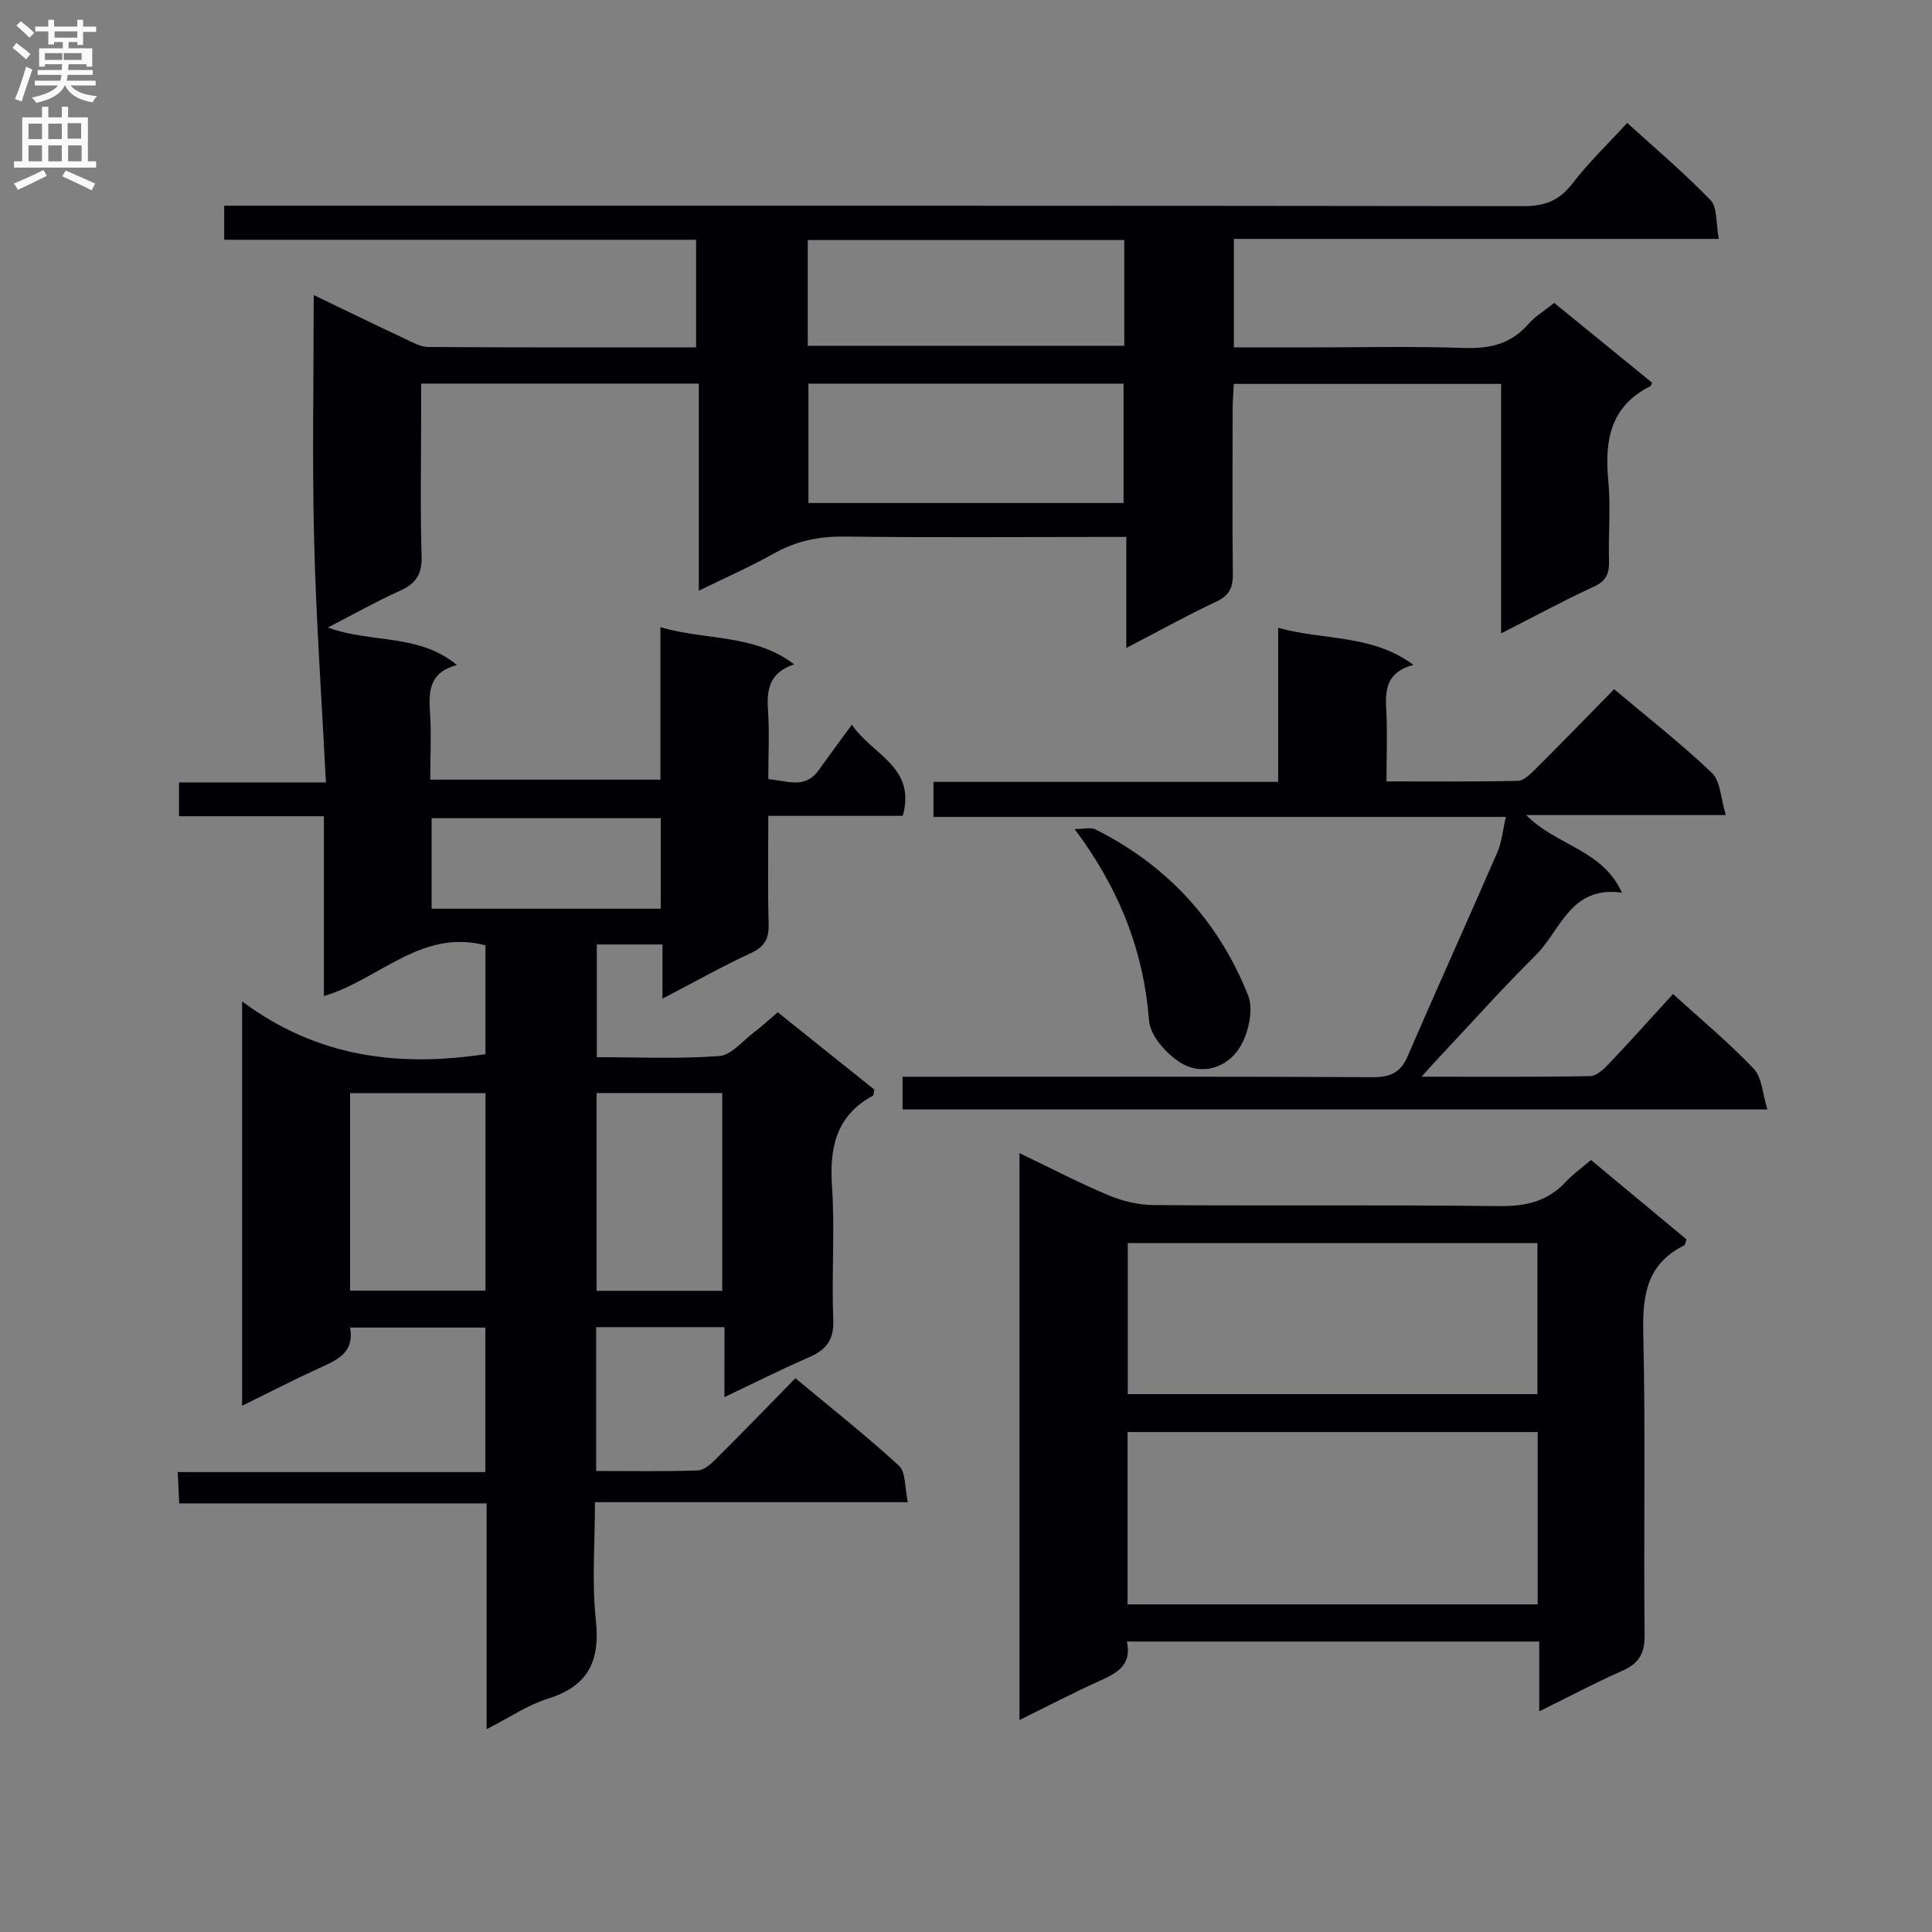
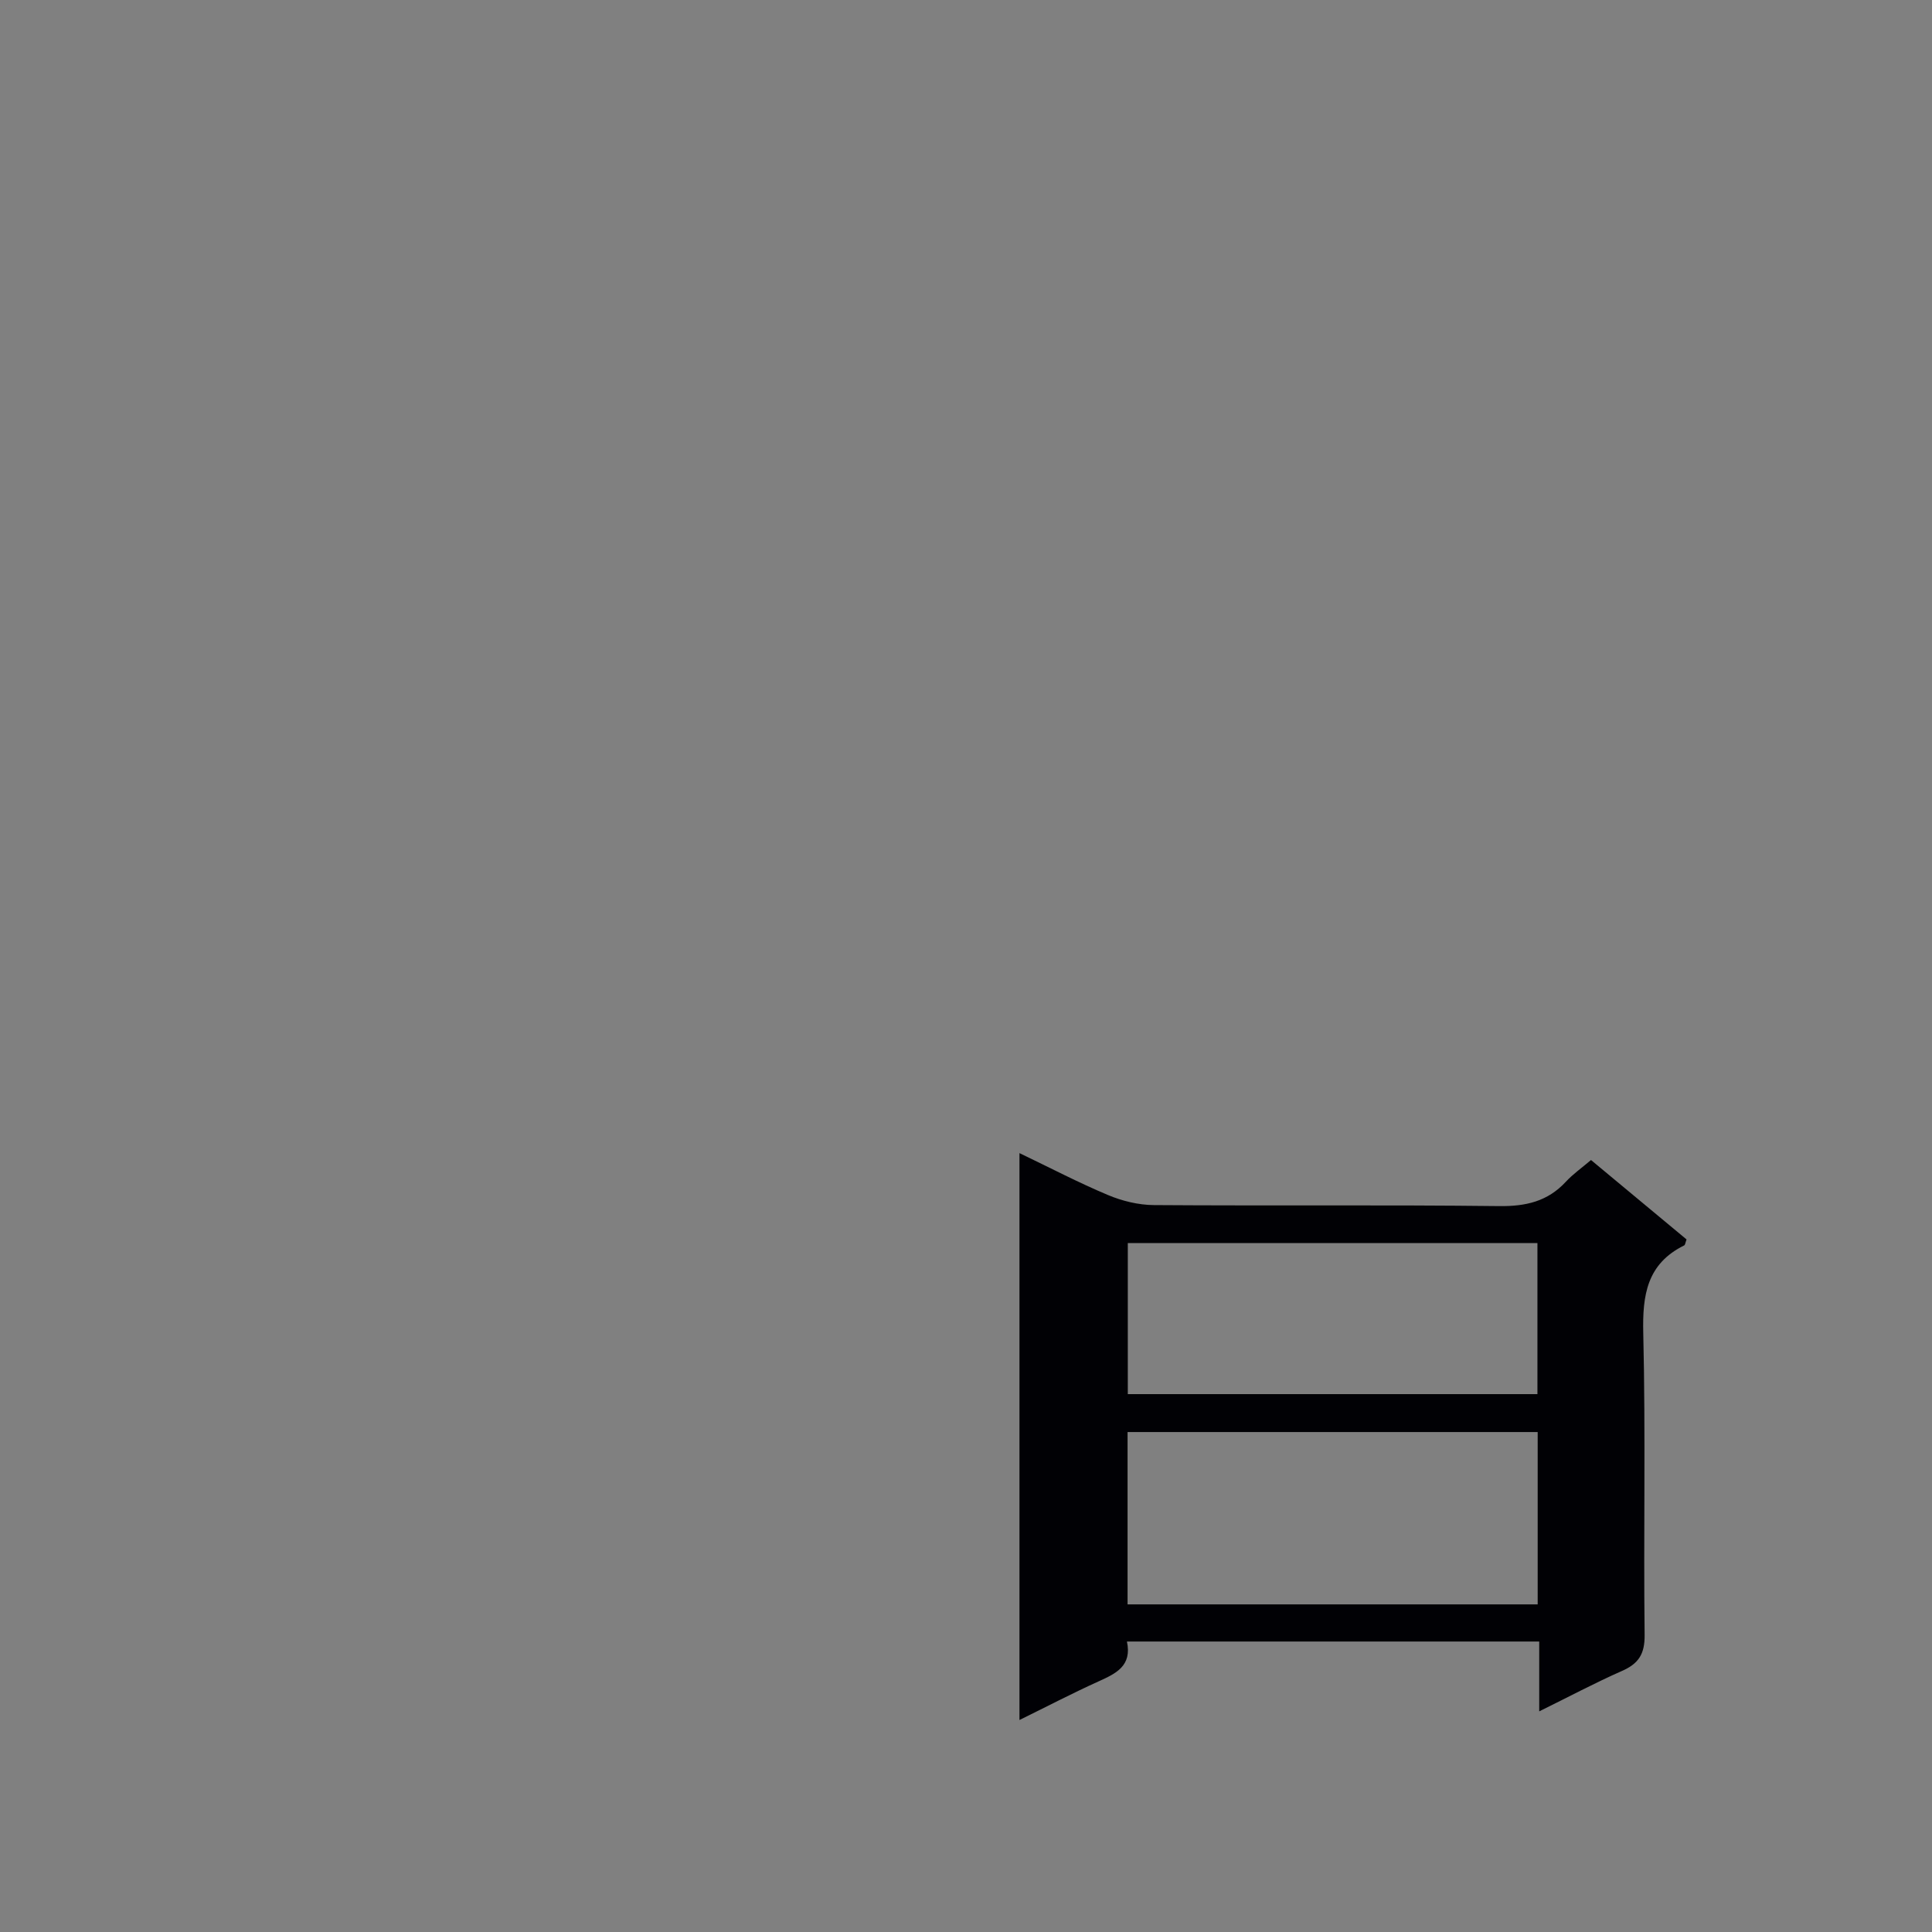
<svg xmlns="http://www.w3.org/2000/svg" enable-background="new 0 0 400 400" viewBox="0 0 400 400">
  <rect x="0" y="0" width="400" height="400" fill="#808080" stroke="none" />
  <g fill="#010105">
-     <path d="m150 274.77c-9.25 0-17.82 0-26.57 0v29.78c7.18 0 14.14.14 21.08-.12 1.37-.05 2.86-1.51 3.98-2.63 5.31-5.28 10.52-10.67 16.19-16.45 7.37 6.14 14.63 11.87 21.44 18.11 1.44 1.32 1.17 4.5 1.84 7.55-21.91 0-42.97 0-64.78 0 0 8.5-.67 16.5.18 24.34.93 8.51-1.51 13.72-9.93 16.34-4.17 1.3-7.94 3.9-12.68 6.32 0-16.08 0-31.17 0-46.75-21.41 0-42.33 0-63.64 0-.11-2.23-.19-3.99-.31-6.48h63.69c0-10.3 0-19.88 0-29.92-9.14 0-18.35 0-28.02 0 1 5.41-2.98 6.83-6.8 8.59-5.09 2.33-10.07 4.91-15.54 7.6 0-27.74 0-54.95 0-83.72 15.46 11.54 32.31 13.65 50.38 10.92 0-7.34 0-14.9 0-22.53-13.3-3.5-21.93 7.07-33.45 10.51 0-12.34 0-24.52 0-37.24-10.33 0-20.06 0-30 0 0-2.49 0-4.44 0-7h30.42c-.87-17.1-2.03-33.53-2.44-49.97-.42-16.64-.09-33.3-.09-50.93 6.61 3.18 12.63 6.11 18.68 8.95 1.62.76 3.36 1.79 5.05 1.8 18.32.13 36.64.08 55.44.08 0-7.4 0-14.59 0-22.28-32.46 0-64.88 0-97.7 0 0-2.38 0-4.26 0-7.05h6.54c87.49 0 174.97-.03 262.46.09 4.41.01 7.42-1.14 10.14-4.69 3.31-4.33 7.31-8.14 11.34-12.54 5.9 5.37 11.87 10.39 17.24 15.98 1.46 1.52 1.1 4.78 1.72 8.03-34.09 0-67.15 0-100.4 0v22.47h15.11c10.83 0 21.67-.26 32.49.11 5.34.18 9.75-.78 13.35-4.93 1.4-1.6 3.32-2.75 5.37-4.4 6.78 5.53 13.56 11.06 20.3 16.55-.23.42-.27.64-.4.7-8.27 4.14-9.5 11.22-8.7 19.55.52 5.45-.01 10.99.15 16.49.07 2.59-.45 4.23-3.09 5.44-6.3 2.9-12.41 6.22-19.25 9.7 0-17.56 0-34.46 0-51.66-18.58 0-36.67 0-55.34 0-.08 1.75-.24 3.51-.24 5.27-.02 11.33-.09 22.66.04 33.99.03 2.8-.63 4.5-3.37 5.79-6.13 2.88-12.06 6.18-18.69 9.63 0-7.81 0-15.03 0-22.99-2.21 0-3.97 0-5.73 0-17.5 0-35 .14-52.49-.08-5.33-.07-10.1.88-14.76 3.51-4.74 2.68-9.76 4.87-15.53 7.7 0-14.66 0-28.65 0-42.88-19.36 0-37.97 0-57.49 0v7.23c0 9.5-.2 19 .1 28.49.12 3.76-1.21 5.71-4.52 7.19-4.88 2.2-9.55 4.84-14.89 7.59 9.1 3.33 18.8 1.17 26.72 7.77-5.46 1.43-5.89 5.07-5.59 9.4.32 4.63.07 9.29.07 14.33h47.65c0-10.29 0-20.68 0-31.57 9.45 2.8 19.29 1.31 27.71 7.7-5.06 1.63-5.74 5.12-5.44 9.42.32 4.63.07 9.31.07 14.35 3.83.27 7.57 2.19 10.47-1.91 2.1-2.97 4.27-5.88 6.83-9.38 4.17 6.24 13.37 8.7 10.54 18.88-9.01 0-18.11 0-27.84 0 0 7.72-.14 14.99.07 22.26.09 3.04-.72 4.79-3.63 6.13-5.99 2.78-11.76 6.03-18.35 9.46 0-4.1 0-7.47 0-11.22-4.75 0-8.99 0-13.6 0v23.34c8.49 0 16.96.39 25.34-.24 2.52-.19 4.87-3.14 7.22-4.92 1.58-1.19 3.04-2.55 4.9-4.14l20 16c-.16.71-.13 1.19-.31 1.28-7.62 4.14-9 10.75-8.45 18.83.62 9.12-.12 18.33.26 27.48.18 4.21-1.43 6.28-5.02 7.84-5.74 2.5-11.33 5.31-17.52 8.25.02-5.09.02-9.54.02-14.49zm17.38-195.34v24.71h65.24c0-8.52 0-16.58 0-24.71-21.94 0-43.5 0-65.24 0zm-.14-7.84h65.53c0-7.43 0-14.52 0-21.89-21.92 0-43.61 0-65.53 0zm-94.76 154.73v40.89h28.04c0-13.8 0-27.22 0-40.89-9.4 0-18.5 0-28.04 0zm51.04-.02v40.95h26.01c0-13.87 0-27.4 0-40.95-8.84 0-17.27 0-26.01 0zm13.28-56.9c-16.14 0-31.82 0-47.44 0v18.74h47.44c0-6.42 0-12.38 0-18.74z" />
    <path d="m318.68 354.32c0-5.16 0-9.59 0-14.46-28.63 0-56.81 0-85.36 0 1.09 5.06-2.28 6.63-5.91 8.27-5.4 2.44-10.66 5.19-16.34 7.98 0-39.34 0-78.04 0-117.37 6.39 3.06 12.25 6.13 18.33 8.68 2.95 1.24 6.32 2.06 9.5 2.08 23.82.17 47.64-.07 71.45.21 5.53.07 10.06-.95 13.85-5.05 1.45-1.57 3.24-2.82 5.2-4.49 6.72 5.58 13.29 11.05 19.78 16.44-.25.68-.28 1.14-.49 1.24-7.71 3.81-8.66 10.26-8.47 18.17.5 20.81.04 41.64.28 62.46.05 3.99-1.26 5.98-4.75 7.5-5.56 2.45-10.95 5.33-17.07 8.34zm-.32-57.83c-28.56 0-56.6 0-84.91 0v35.68h84.91c0-12.01 0-23.61 0-35.68zm-.05-39.12c-28.65 0-56.72 0-84.81 0v31.27h84.81c0-10.55 0-20.81 0-31.27z" />
-     <path d="m186.87 229.7c0-2.13 0-4.07 0-6.77h5.77c30.49 0 60.98-.07 91.46.09 3.63.02 5.82-.84 7.31-4.28 6.12-14.15 12.48-28.19 18.62-42.33.9-2.08 1.1-4.47 1.75-7.28-39.56 0-78.9 0-118.51 0 0-2.6 0-4.66 0-7.25h71.36c0-10.76 0-21.01 0-31.9 9.48 2.65 19.32 1.27 28.01 7.67-5.42 1.44-5.88 4.92-5.64 9.07.27 4.79.06 9.6.06 15.06 9.33 0 18.26.09 27.19-.11 1.22-.03 2.57-1.36 3.58-2.37 5.42-5.4 10.75-10.9 16.36-16.61 6.99 5.89 13.92 11.3 20.25 17.34 1.77 1.69 1.8 5.22 2.87 8.72-14.22 0-27.26 0-41.33 0 6.3 6.39 15.77 7.1 19.83 16.07-10.67-1.51-12.66 7.8-17.86 12.95-6.62 6.55-12.83 13.52-19.22 20.31-1.21 1.28-2.38 2.6-4.43 4.84 12.47 0 23.7.09 34.94-.12 1.33-.02 2.83-1.47 3.9-2.59 4.45-4.69 8.76-9.52 13.24-14.41 5.77 5.25 11.56 10.05 16.7 15.46 1.73 1.82 1.82 5.19 2.84 8.44-60.34 0-119.56 0-179.05 0z" />
-     <path d="m222.49 171.65c1.91 0 3.32-.42 4.28.06 14.89 7.43 25.53 19.03 31.63 34.36 1.2 3.03.05 8.08-1.85 10.99-2.67 4.08-7.86 5.72-12.28 2.87-2.87-1.85-6.14-5.53-6.37-8.61-1.13-14.53-6.18-27.33-15.41-39.67z" />
  </g>
-   <path d="m2.6 9.9.8-1c.9.7 1.9 1.4 2.9 2.3l-.9 1.1c-1.1-1-2-1.8-2.8-2.4zm.5 10.6c.9-2.1 1.6-4.3 2.3-6.7.4.2.8.4 1.3.6-.7 2.1-1.5 4.3-2.2 6.6zm.3-15.2.9-.9c1 .8 2 1.6 2.8 2.4l-1 1c-.9-.9-1.8-1.7-2.7-2.5zm12.6-1.2h1.2v1.4h2.7v1.1h-2.7v2.7h-1.2v-.6h-1.8v1.3h4.9v3.8h-1.2v-.5h-3.7c0 .4-.1.9-.1 1.2h5.1v1h-5.2c0 .5-.1.9-.2 1.2h6v1h-5.2c1.1 1.3 2.9 2 5.5 2.2-.4.4-.7.8-.9 1.3-2.9-.5-4.8-1.6-5.7-3.5h-.1c-.8 1.7-2.7 2.9-5.9 3.6-.2-.4-.6-.8-.9-1.1 2.8-.6 4.6-1.4 5.4-2.5h-4.8v-1h5.3c.1-.3.2-.7.2-1.2h-4.9v-1h5c0-.4 0-.8.1-1.2h-3.6v.5h-1.2v-3.8h4.9v-1.3h-1.8v.5h-1.2v-2.7h-2.7v-1h2.7v-1.4h1.2v1.4h4.8zm-6.7 8.3h3.6c0-.4 0-.9 0-1.4h-3.6zm1.9-4.6h4.8v-1.3h-4.7v1.3zm6.7 3.2h-4.7v1.4h3.7v-1.4z" fill="#fbfafa" />
-   <path d="m8.7 22.1h1.3v2.2h2.8v-2.2h1.3v2.2h4.1v9.1h1.7v1.3h-17v-1.3h1.7v-9.1h4.1zm.3 13.1.7 1.2c-1.8.9-3.8 1.9-6 2.9-.2-.4-.5-.8-.8-1.3 2.3-1 4.4-1.9 6.1-2.8zm-3.1-6.4h2.8v-3.2h-2.8zm0 4.6h2.8v-3.3h-2.8zm4.1-4.6h2.8v-3.2h-2.8zm0 4.6h2.8v-3.3h-2.8zm3.6 1.9c2.1.9 4.1 1.8 6.1 2.7l-.7 1.4c-2.2-1.1-4.2-2-6.1-2.9zm3.2-9.8h-2.8v3.2h2.8v-3.1zm-2.7 7.9h2.8v-3.3h-2.8z" fill="#fbfafa" />
</svg>